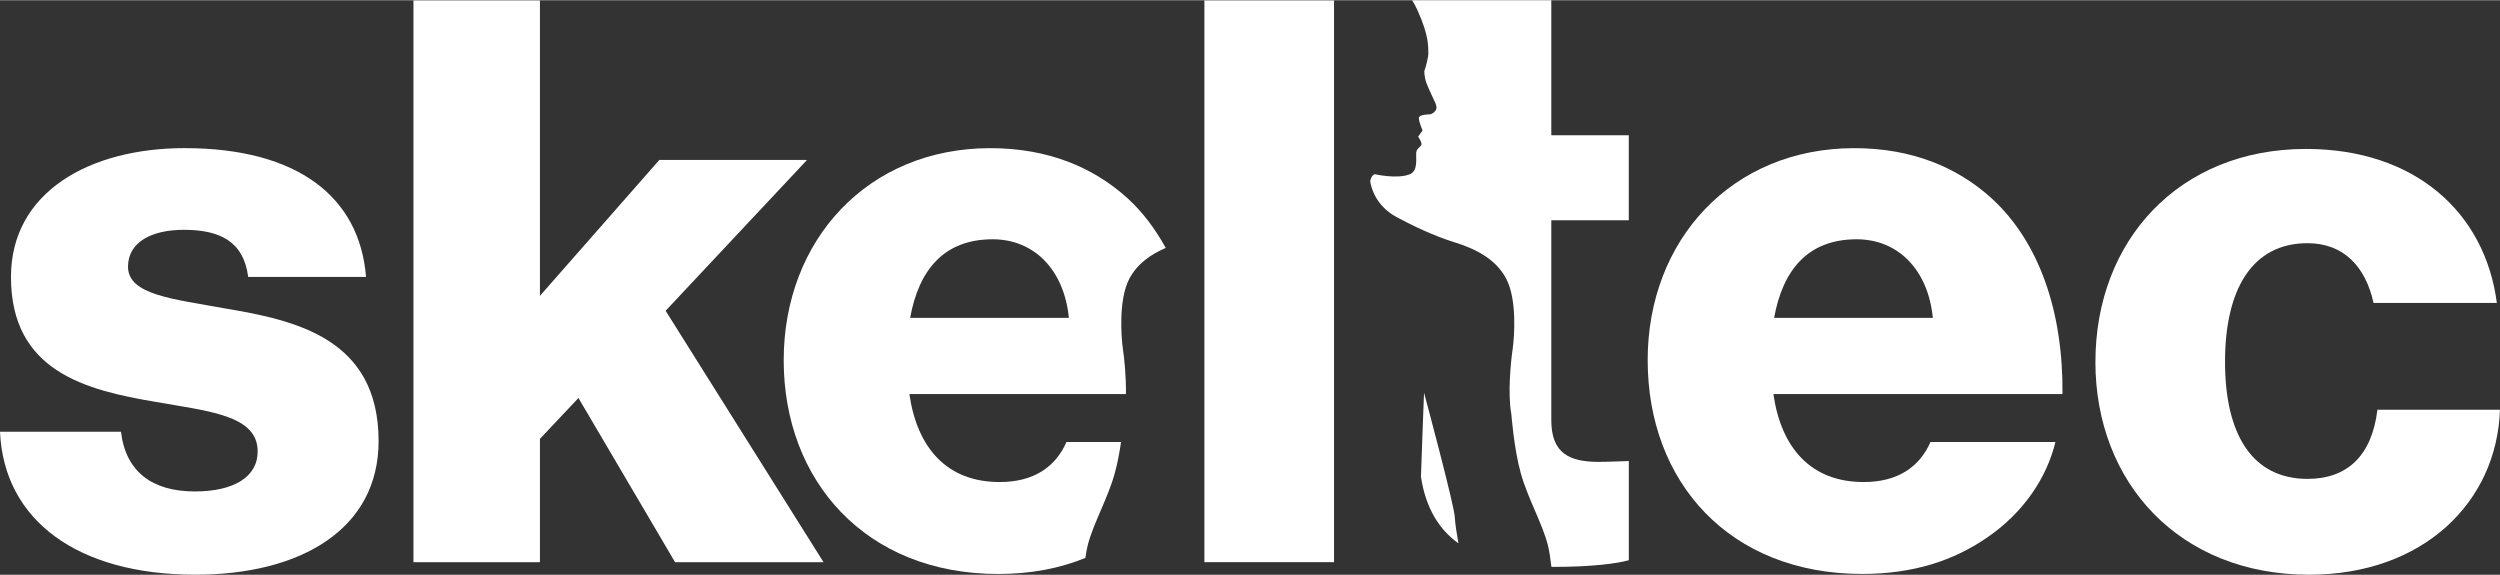
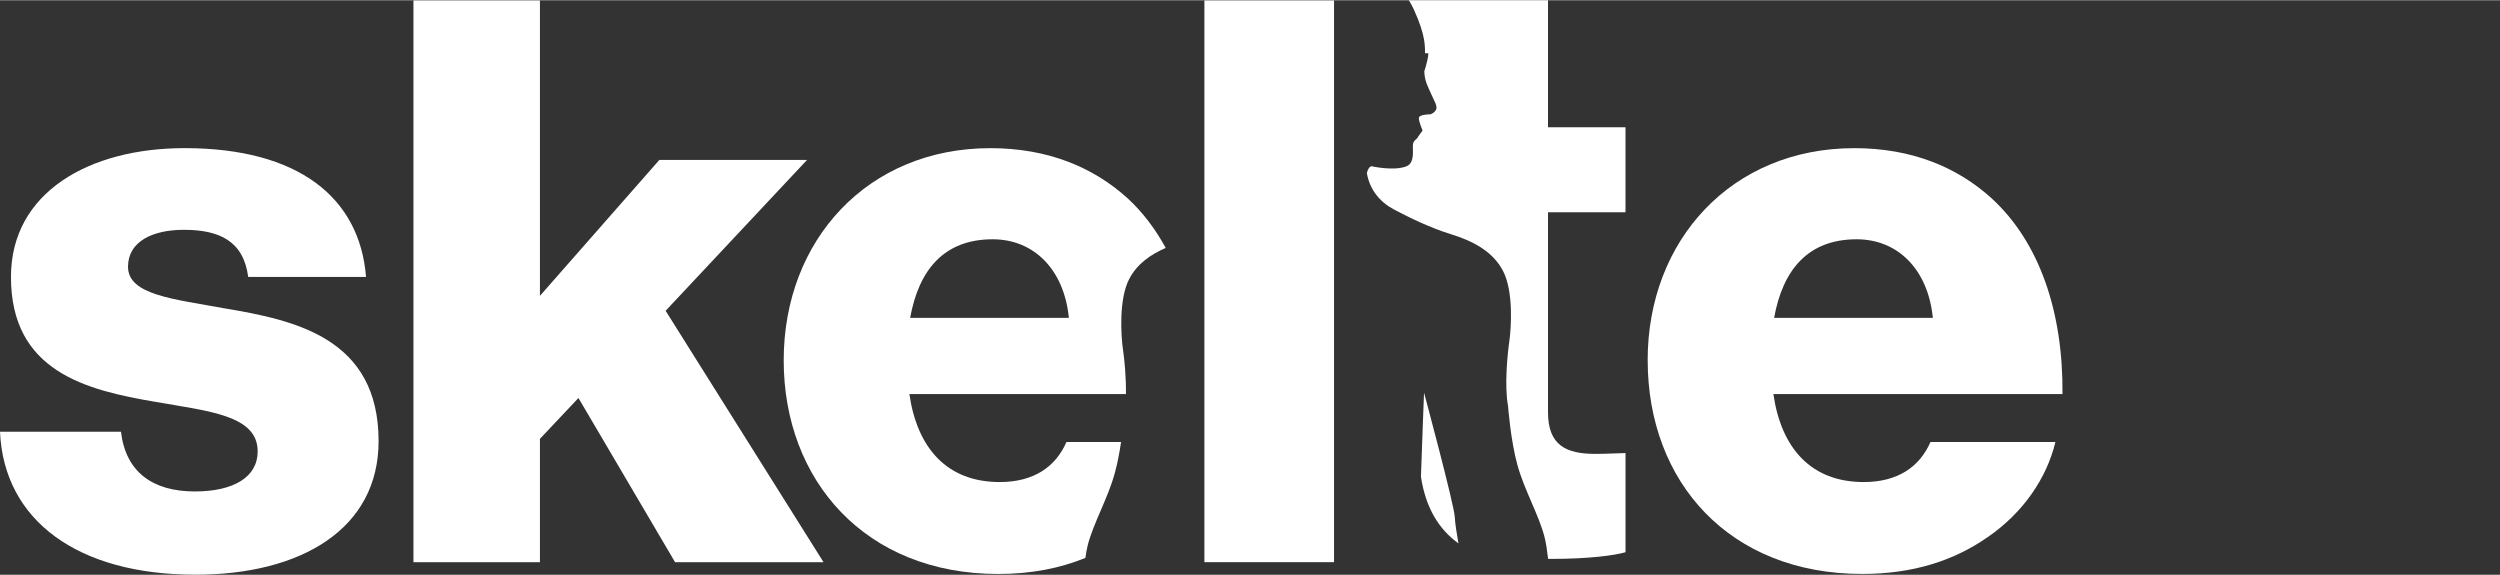
<svg xmlns="http://www.w3.org/2000/svg" id="Layer_1" data-name="Layer 1" width="12in" height="2.76in" version="1.1" viewBox="0 0 864 198.55">
  <rect x="0" y="0" width="864" height="198.55" fill="#333333" stroke="none" />
  <defs>
    <style>
      .cls-1 {
        fill: #fff;
        stroke-width: 0px;
      }
    </style>
  </defs>
  <g>
    <path class="cls-1" d="M492.15,135.64s-.61,15.24-1.07,29.05c1.65,10.78,6.21,18.17,12.96,23.02-.55-3.06-1.16-6.84-1.27-9.13-.22-4.31-10.62-42.94-10.62-42.94Z" />
-     <path class="cls-1" d="M493.65,18.32c.04,1.01-.72,4.26-1.41,6.2.07,3.22,1.1,5.03,2.44,8.03.99,2.27,2.23,4.08,1.61,5.29-.64,1.21-1.94,1.58-1.94,1.58,0,0-3.89.02-3.99,1.2-.11,1.17,1.28,4.4,1.28,4.4l-1.53,2.11s1.35,1.91,1.14,2.76c-.21.86-1.66,1.2-1.8,2.74-.18,1.97.76,6.39-2.32,7.55-4.45,1.69-11.98-.06-11.98-.06,0,0-.84.04-1.44,1.71-.09.22-.13.48-.16.76.98,5.65,4.48,9.88,9.23,12.42,5.65,3.01,12.85,6.46,19.8,8.61,6.95,2.15,14.33,5.59,18.01,12.7,3.69,7.1,2.82,19.79,2.17,24.31-.65,4.52-1.73,15.5-.44,22.37,0,0,.87,11.84,3.26,20.44,2.38,8.6,7.38,17.21,9.33,24.75.57,2.19.94,4.83,1.25,7.62.38,0,.75.02,1.13.02,12.67,0,21.6-1.15,25.63-2.31v-34.27c-1.73,0-6.34.29-10.37.29-10.08,0-16.42-2.88-16.42-14.39v-69.12h26.78v-29.37h-26.78V0h-48.1c.63,1.03,1.23,2.08,1.74,3.2,4.3,9.42,3.78,13.16,3.86,15.11Z" />
+     <path class="cls-1" d="M493.65,18.32c.04,1.01-.72,4.26-1.41,6.2.07,3.22,1.1,5.03,2.44,8.03.99,2.27,2.23,4.08,1.61,5.29-.64,1.21-1.94,1.58-1.94,1.58,0,0-3.89.02-3.99,1.2-.11,1.17,1.28,4.4,1.28,4.4l-1.53,2.11c-.21.86-1.66,1.2-1.8,2.74-.18,1.97.76,6.39-2.32,7.55-4.45,1.69-11.98-.06-11.98-.06,0,0-.84.04-1.44,1.71-.09.22-.13.48-.16.76.98,5.65,4.48,9.88,9.23,12.42,5.65,3.01,12.85,6.46,19.8,8.61,6.95,2.15,14.33,5.59,18.01,12.7,3.69,7.1,2.82,19.79,2.17,24.31-.65,4.52-1.73,15.5-.44,22.37,0,0,.87,11.84,3.26,20.44,2.38,8.6,7.38,17.21,9.33,24.75.57,2.19.94,4.83,1.25,7.62.38,0,.75.02,1.13.02,12.67,0,21.6-1.15,25.63-2.31v-34.27c-1.73,0-6.34.29-10.37.29-10.08,0-16.42-2.88-16.42-14.39v-69.12h26.78v-29.37h-26.78V0h-48.1c.63,1.03,1.23,2.08,1.74,3.2,4.3,9.42,3.78,13.16,3.86,15.11Z" />
    <path class="cls-1" d="M385.27,163.43c.95-3.4,1.66-7.29,2.17-10.77h-18.86c-3.8,8.69-11.4,13.85-23.08,13.85-18.19,0-28.51-11.68-31.22-30.41h74.84c.1-5.9-.55-12.29-1.03-15.47-.65-4.52-1.52-17.21,2.17-24.31,2.74-5.27,7.51-8.51,12.62-10.72-3.56-6.47-7.87-12.27-13.12-17.1-11.95-10.86-27.7-17.38-47.51-17.38-42.36,0-71.4,31.76-71.4,73.31s28.23,73.85,74.12,73.85c11.44,0,21.37-1.97,30.14-5.55.23-1.63.5-3.18.85-4.54,1.95-7.53,6.96-16.14,9.31-24.75ZM343.06,82.61c14.39,0,24.71,10.59,26.34,27.15h-54.85c2.99-16.56,11.68-27.15,28.51-27.15Z" />
  </g>
  <path class="cls-1" d="M416.24.08h44.8v194.12h-44.8V.08Z" />
  <path class="cls-1" d="M0,149.13h41.81c1.63,13.85,10.86,20.63,25.52,20.63,13.3,0,21.72-4.89,21.72-13.85,0-12.49-16.84-13.85-35.3-17.11-24.17-4.07-49.96-10.59-49.96-43.17,0-29.32,27.15-44.52,60-44.52,39.37,0,60.54,17.1,62.71,44.52h-40.72c-1.63-12.49-10.05-16.29-22.26-16.29-10.86,0-19.28,4.08-19.28,12.76,0,9.78,15.75,11.14,33.39,14.39,24.44,4.08,53.21,10.32,53.21,45.88,0,30.41-26.88,46.16-63.26,46.16C26.88,198.55,1.36,179.81,0,149.13Z" />
  <path class="cls-1" d="M142.89.08h43.71v102.08l41.27-46.97h51.04l-48.87,52.13,54.57,86.88h-51.31l-33.39-56.74-13.31,14.12v42.63h-43.71V.08Z" />
  <path class="cls-1" d="M569.43,124.43c0-41.54,29.05-73.31,71.41-73.31,19.82,0,35.57,6.52,47.51,17.38,16.56,15.2,24.71,39.37,24.44,67.6h-99.91c2.71,18.74,13.03,30.41,31.22,30.41,11.67,0,19.28-5.16,23.08-13.85h43.17c-2.99,12.49-11.13,24.43-23.35,32.85-11.68,8.15-25.8,12.76-43.44,12.76-45.88,0-74.12-31.76-74.12-73.85ZM667.99,109.76c-1.63-16.56-11.95-27.15-26.34-27.15-16.83,0-25.52,10.59-28.51,27.15h54.84Z" />
-   <path class="cls-1" d="M724.18,124.97c0-41.81,28.78-73.58,72.76-73.58,37.74,0,61.9,21.99,65.97,53.21h-42.62c-2.72-12.49-10.32-20.64-22.81-20.64-19.01,0-28.51,15.75-28.51,41s9.51,40.46,28.51,40.46c13.85,0,22.26-8.15,24.16-23.9h42.35c-1.09,32.04-26.61,57.02-65.97,57.02-44.8,0-73.85-31.77-73.85-73.58Z" />
</svg>